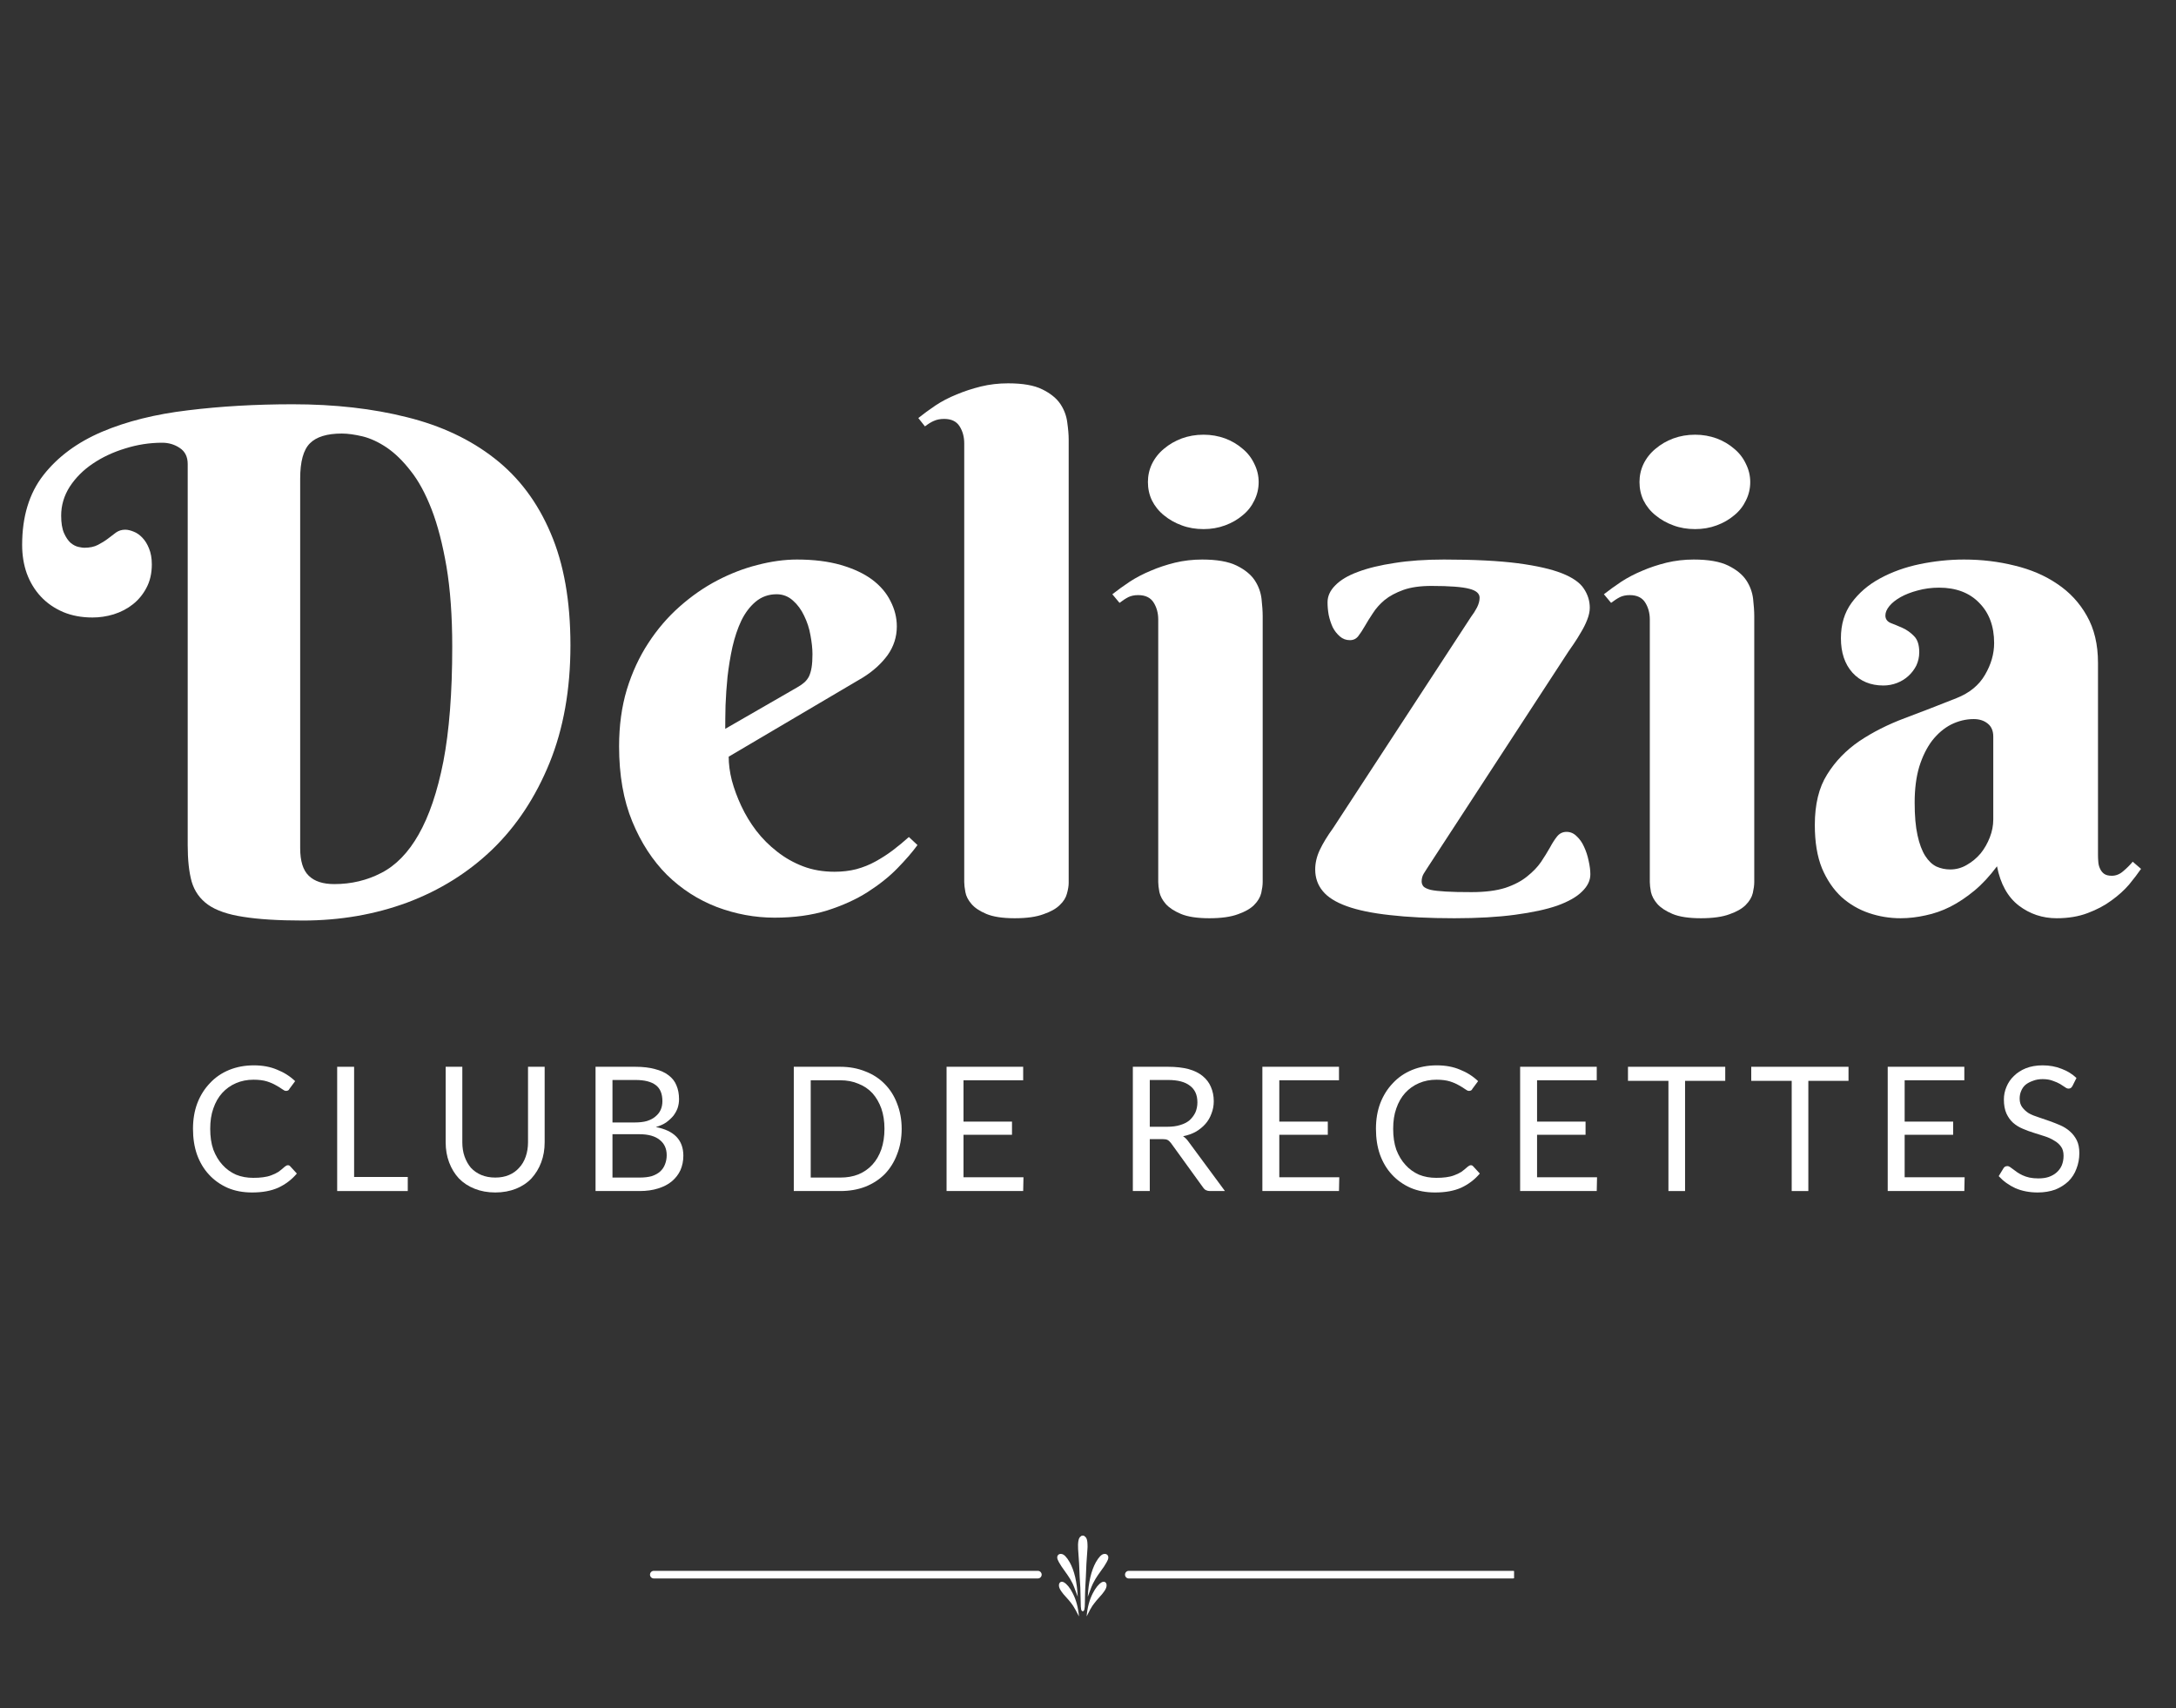
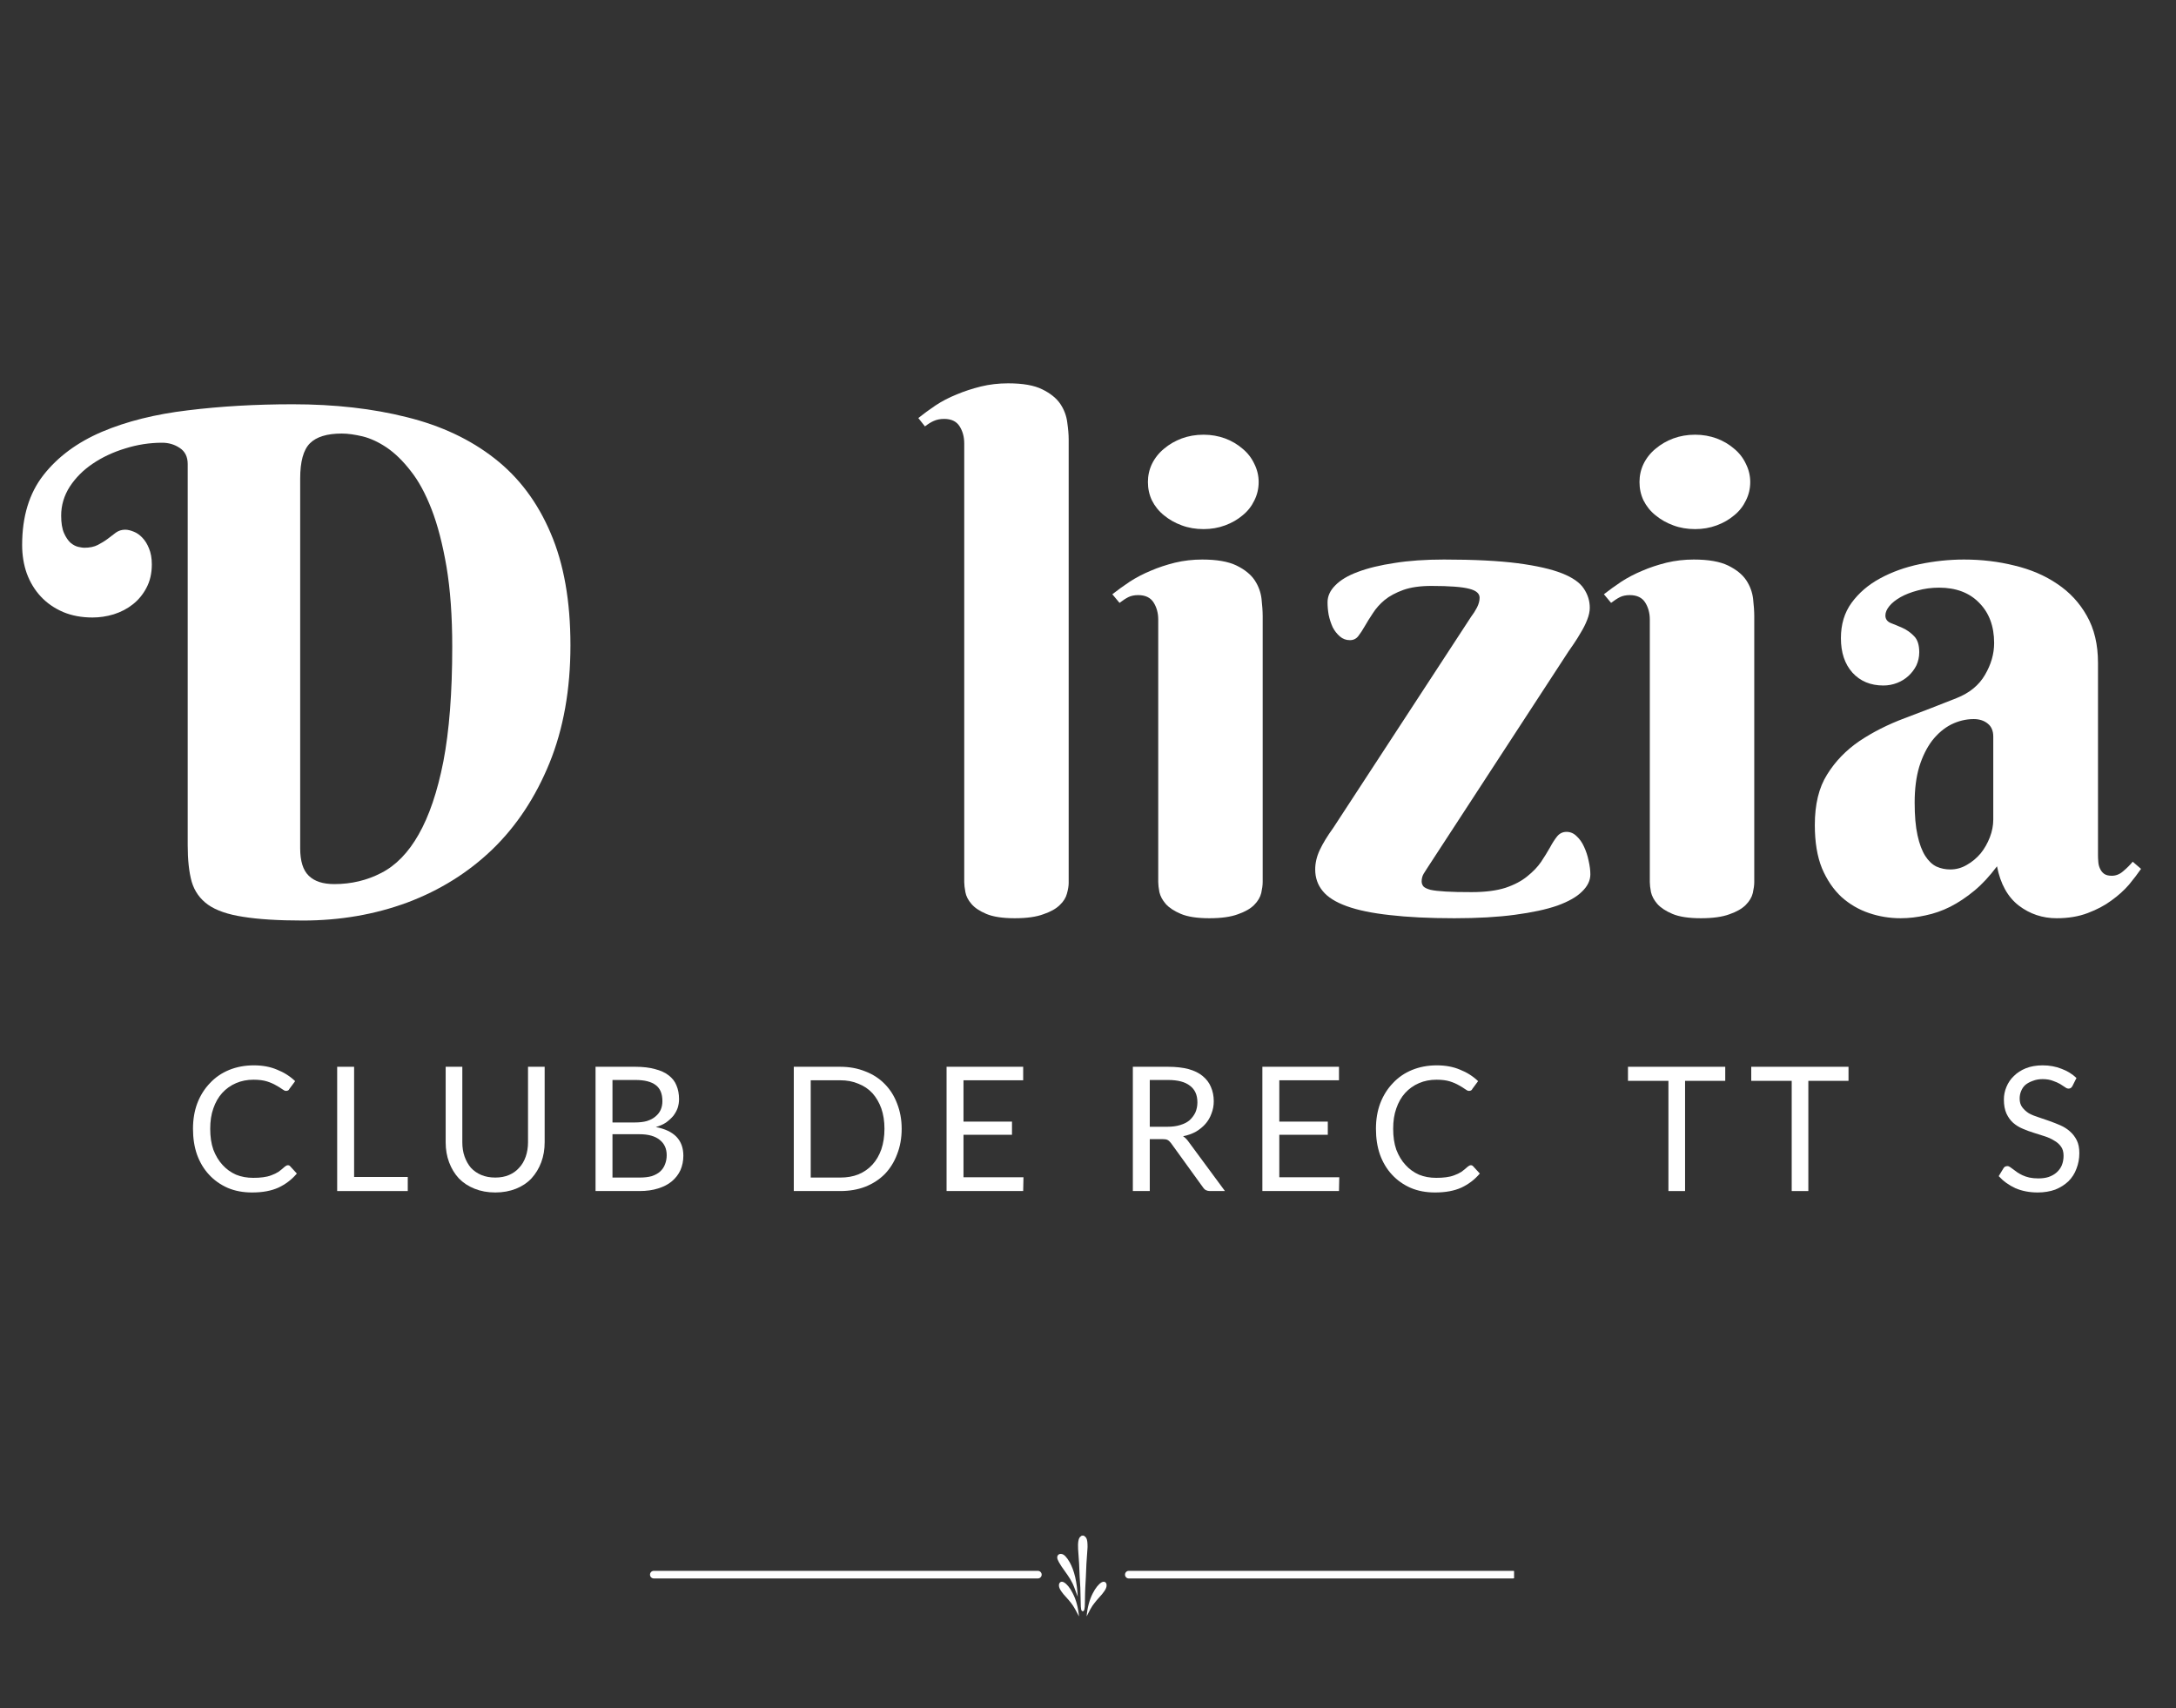
<svg xmlns="http://www.w3.org/2000/svg" width="158" zoomAndPan="magnify" viewBox="0 0 118.5 93" height="124" preserveAspectRatio="xMidYMid meet" version="1.0">
  <rect x="0" y="0" width="118.5" height="93" fill="#333333" stroke="none" />
  <defs>
    <g />
    <clipPath id="f1dd1567c4">
      <path d="M 59 86 L 61 86 L 61 88.023 L 59 88.023 Z M 59 86 " clip-rule="nonzero" />
    </clipPath>
    <clipPath id="71828317dd">
      <path d="M 57 86 L 59 86 L 59 88.023 L 57 88.023 Z M 57 86 " clip-rule="nonzero" />
    </clipPath>
    <clipPath id="62ba1ef061">
      <path d="M 58 83.543 L 60 83.543 L 60 88 L 58 88 Z M 58 83.543 " clip-rule="nonzero" />
    </clipPath>
    <clipPath id="eff4fe654e">
      <path d="M 61 85 L 82.453 85 L 82.453 86 L 61 86 Z M 61 85 " clip-rule="nonzero" />
    </clipPath>
    <clipPath id="fc5f997d06">
      <path d="M 35.402 85 L 57 85 L 57 86 L 35.402 86 Z M 35.402 85 " clip-rule="nonzero" />
    </clipPath>
  </defs>
  <g fill="#ffffff" fill-opacity="1">
    <g transform="translate(1.206, 49.7)">
      <g>
        <path d="M 9.016 -24.438 C 9.016 -24.832 8.867 -25.125 8.578 -25.312 C 8.297 -25.5 7.977 -25.594 7.625 -25.594 C 6.938 -25.594 6.266 -25.488 5.609 -25.281 C 4.953 -25.082 4.363 -24.805 3.844 -24.453 C 3.332 -24.109 2.914 -23.691 2.594 -23.203 C 2.281 -22.711 2.125 -22.188 2.125 -21.625 C 2.125 -21.227 2.176 -20.91 2.281 -20.672 C 2.383 -20.441 2.504 -20.266 2.641 -20.141 C 2.785 -20.023 2.926 -19.953 3.062 -19.922 C 3.207 -19.891 3.312 -19.875 3.375 -19.875 C 3.676 -19.875 3.926 -19.926 4.125 -20.031 C 4.32 -20.133 4.5 -20.242 4.656 -20.359 C 4.82 -20.484 4.973 -20.598 5.109 -20.703 C 5.254 -20.805 5.422 -20.859 5.609 -20.859 C 5.754 -20.859 5.91 -20.82 6.078 -20.75 C 6.242 -20.688 6.398 -20.578 6.547 -20.422 C 6.691 -20.273 6.812 -20.082 6.906 -19.844 C 7.008 -19.602 7.062 -19.312 7.062 -18.969 C 7.062 -18.477 6.961 -18.051 6.766 -17.688 C 6.578 -17.332 6.332 -17.035 6.031 -16.797 C 5.727 -16.555 5.379 -16.375 4.984 -16.25 C 4.598 -16.133 4.211 -16.078 3.828 -16.078 C 3.242 -16.078 2.711 -16.176 2.234 -16.375 C 1.754 -16.582 1.348 -16.863 1.016 -17.219 C 0.68 -17.582 0.426 -18.004 0.25 -18.484 C 0.082 -18.961 0 -19.477 0 -20.031 C 0 -21.57 0.383 -22.836 1.156 -23.828 C 1.938 -24.828 3 -25.613 4.344 -26.188 C 5.688 -26.758 7.25 -27.148 9.031 -27.359 C 10.812 -27.578 12.711 -27.688 14.734 -27.688 C 17.023 -27.688 19.098 -27.453 20.953 -26.984 C 22.816 -26.523 24.41 -25.773 25.734 -24.734 C 27.055 -23.703 28.07 -22.348 28.781 -20.672 C 29.5 -19.004 29.859 -16.969 29.859 -14.562 C 29.859 -12.156 29.477 -10.02 28.719 -8.156 C 27.957 -6.289 26.922 -4.723 25.609 -3.453 C 24.297 -2.191 22.754 -1.227 20.984 -0.562 C 19.211 0.094 17.312 0.422 15.281 0.422 C 13.938 0.422 12.852 0.352 12.031 0.219 C 11.207 0.094 10.57 -0.125 10.125 -0.438 C 9.688 -0.75 9.391 -1.164 9.234 -1.688 C 9.086 -2.219 9.016 -2.883 9.016 -3.688 Z M 15.141 -3.516 C 15.141 -2.816 15.297 -2.316 15.609 -2.016 C 15.922 -1.711 16.383 -1.562 17 -1.562 C 17.926 -1.562 18.781 -1.766 19.562 -2.172 C 20.352 -2.578 21.031 -3.273 21.594 -4.266 C 22.164 -5.266 22.613 -6.586 22.938 -8.234 C 23.258 -9.891 23.422 -11.973 23.422 -14.484 C 23.422 -16.16 23.316 -17.613 23.109 -18.844 C 22.898 -20.07 22.629 -21.113 22.297 -21.969 C 21.961 -22.832 21.582 -23.531 21.156 -24.062 C 20.738 -24.602 20.305 -25.023 19.859 -25.328 C 19.41 -25.629 18.973 -25.832 18.547 -25.938 C 18.117 -26.039 17.738 -26.094 17.406 -26.094 C 16.602 -26.094 16.023 -25.914 15.672 -25.562 C 15.316 -25.207 15.141 -24.566 15.141 -23.641 Z M 15.141 -3.516 " />
      </g>
    </g>
  </g>
  <g fill="#ffffff" fill-opacity="1">
    <g transform="translate(32.589, 49.7)">
      <g>
-         <path d="M 7.094 -8.5 C 7.094 -8.102 7.148 -7.672 7.266 -7.203 C 7.391 -6.742 7.562 -6.281 7.781 -5.812 C 8 -5.344 8.27 -4.895 8.594 -4.469 C 8.926 -4.039 9.305 -3.66 9.734 -3.328 C 10.16 -2.992 10.629 -2.727 11.141 -2.531 C 11.66 -2.332 12.234 -2.234 12.859 -2.234 C 13.285 -2.234 13.68 -2.281 14.047 -2.375 C 14.422 -2.477 14.77 -2.617 15.094 -2.797 C 15.414 -2.973 15.723 -3.172 16.016 -3.391 C 16.316 -3.617 16.613 -3.863 16.906 -4.125 L 17.375 -3.688 C 17.094 -3.301 16.727 -2.879 16.281 -2.422 C 15.832 -1.961 15.289 -1.531 14.656 -1.125 C 14.031 -0.727 13.297 -0.395 12.453 -0.125 C 11.617 0.133 10.664 0.266 9.594 0.266 C 8.52 0.266 7.473 0.07 6.453 -0.312 C 5.43 -0.707 4.523 -1.289 3.734 -2.062 C 2.953 -2.844 2.32 -3.812 1.844 -4.969 C 1.363 -6.133 1.125 -7.5 1.125 -9.062 C 1.125 -10.188 1.266 -11.219 1.547 -12.156 C 1.836 -13.094 2.227 -13.938 2.719 -14.688 C 3.207 -15.438 3.773 -16.098 4.422 -16.672 C 5.066 -17.242 5.75 -17.719 6.469 -18.094 C 7.188 -18.469 7.914 -18.75 8.656 -18.938 C 9.406 -19.133 10.125 -19.234 10.812 -19.234 C 11.727 -19.234 12.523 -19.133 13.203 -18.938 C 13.891 -18.738 14.457 -18.473 14.906 -18.141 C 15.352 -17.805 15.688 -17.414 15.906 -16.969 C 16.133 -16.531 16.25 -16.07 16.25 -15.594 C 16.25 -15.02 16.082 -14.5 15.75 -14.031 C 15.414 -13.57 14.969 -13.164 14.406 -12.812 Z M 10.812 -12.266 C 10.977 -12.359 11.113 -12.453 11.219 -12.547 C 11.32 -12.641 11.406 -12.75 11.469 -12.875 C 11.531 -13.008 11.578 -13.172 11.609 -13.359 C 11.641 -13.555 11.656 -13.797 11.656 -14.078 C 11.656 -14.391 11.617 -14.734 11.547 -15.109 C 11.484 -15.484 11.367 -15.836 11.203 -16.172 C 11.047 -16.504 10.844 -16.781 10.594 -17 C 10.344 -17.227 10.047 -17.344 9.703 -17.344 C 9.266 -17.344 8.883 -17.207 8.562 -16.938 C 8.25 -16.676 7.988 -16.332 7.781 -15.906 C 7.582 -15.488 7.422 -15.008 7.297 -14.469 C 7.18 -13.938 7.094 -13.398 7.031 -12.859 C 6.977 -12.316 6.941 -11.797 6.922 -11.297 C 6.91 -10.797 6.906 -10.367 6.906 -10.016 Z M 10.812 -12.266 " />
-       </g>
+         </g>
    </g>
  </g>
  <g fill="#ffffff" fill-opacity="1">
    <g transform="translate(50.151, 49.7)">
      <g>
        <path d="M 8.047 -1.625 C 8.047 -1.469 8.016 -1.273 7.953 -1.047 C 7.898 -0.828 7.77 -0.617 7.562 -0.422 C 7.363 -0.223 7.066 -0.055 6.672 0.078 C 6.285 0.223 5.766 0.297 5.109 0.297 C 4.453 0.297 3.938 0.219 3.562 0.062 C 3.195 -0.094 2.926 -0.273 2.75 -0.484 C 2.57 -0.691 2.461 -0.906 2.422 -1.125 C 2.379 -1.352 2.359 -1.535 2.359 -1.672 L 2.359 -25.562 C 2.359 -25.914 2.273 -26.223 2.109 -26.484 C 1.941 -26.754 1.66 -26.891 1.266 -26.891 C 1.047 -26.891 0.859 -26.852 0.703 -26.781 C 0.555 -26.719 0.395 -26.617 0.219 -26.484 L -0.141 -26.938 C 0.141 -27.164 0.453 -27.395 0.797 -27.625 C 1.141 -27.852 1.52 -28.051 1.938 -28.219 C 2.352 -28.395 2.797 -28.539 3.266 -28.656 C 3.734 -28.77 4.227 -28.828 4.75 -28.828 C 5.551 -28.828 6.172 -28.719 6.609 -28.5 C 7.055 -28.281 7.383 -28.016 7.594 -27.703 C 7.801 -27.391 7.926 -27.055 7.969 -26.703 C 8.02 -26.348 8.047 -26.035 8.047 -25.766 Z M 8.047 -1.625 " />
      </g>
    </g>
  </g>
  <g fill="#ffffff" fill-opacity="1">
    <g transform="translate(60.544, 49.7)">
      <g>
        <path d="M 8.219 -1.672 C 8.219 -1.504 8.191 -1.305 8.141 -1.078 C 8.086 -0.848 7.957 -0.629 7.75 -0.422 C 7.551 -0.223 7.258 -0.055 6.875 0.078 C 6.488 0.223 5.969 0.297 5.312 0.297 C 4.656 0.297 4.141 0.219 3.766 0.062 C 3.398 -0.094 3.125 -0.273 2.938 -0.484 C 2.758 -0.691 2.645 -0.906 2.594 -1.125 C 2.551 -1.352 2.531 -1.535 2.531 -1.672 L 2.531 -15.969 C 2.531 -16.32 2.445 -16.629 2.281 -16.891 C 2.113 -17.16 1.832 -17.297 1.438 -17.297 C 1.227 -17.297 1.051 -17.258 0.906 -17.188 C 0.758 -17.113 0.598 -17.008 0.422 -16.875 L 0.031 -17.344 C 0.32 -17.57 0.641 -17.801 0.984 -18.031 C 1.336 -18.258 1.719 -18.457 2.125 -18.625 C 2.531 -18.801 2.969 -18.945 3.438 -19.062 C 3.914 -19.176 4.41 -19.234 4.922 -19.234 C 5.723 -19.234 6.348 -19.125 6.797 -18.906 C 7.242 -18.688 7.57 -18.422 7.781 -18.109 C 7.988 -17.797 8.113 -17.457 8.156 -17.094 C 8.195 -16.738 8.219 -16.426 8.219 -16.156 Z M 1.969 -23.453 C 1.969 -23.797 2.039 -24.125 2.188 -24.438 C 2.344 -24.758 2.562 -25.035 2.844 -25.266 C 3.125 -25.504 3.445 -25.691 3.812 -25.828 C 4.176 -25.961 4.57 -26.031 5 -26.031 C 5.414 -26.031 5.805 -25.961 6.172 -25.828 C 6.535 -25.691 6.852 -25.504 7.125 -25.266 C 7.406 -25.035 7.617 -24.758 7.766 -24.438 C 7.922 -24.125 8 -23.797 8 -23.453 C 8 -23.098 7.922 -22.766 7.766 -22.453 C 7.617 -22.141 7.406 -21.867 7.125 -21.641 C 6.852 -21.41 6.535 -21.227 6.172 -21.094 C 5.805 -20.957 5.414 -20.891 5 -20.891 C 4.57 -20.891 4.176 -20.957 3.812 -21.094 C 3.445 -21.227 3.125 -21.41 2.844 -21.641 C 2.562 -21.867 2.344 -22.141 2.188 -22.453 C 2.039 -22.766 1.969 -23.098 1.969 -23.453 Z M 1.969 -23.453 " />
      </g>
    </g>
  </g>
  <g fill="#ffffff" fill-opacity="1">
    <g transform="translate(71.123, 49.7)">
      <g>
        <path d="M 8.984 -16.109 C 9.109 -16.273 9.219 -16.445 9.312 -16.625 C 9.406 -16.812 9.453 -16.988 9.453 -17.156 C 9.453 -17.383 9.266 -17.547 8.891 -17.641 C 8.516 -17.742 7.828 -17.797 6.828 -17.797 C 6.211 -17.797 5.703 -17.723 5.297 -17.578 C 4.891 -17.43 4.551 -17.25 4.281 -17.031 C 4.02 -16.812 3.805 -16.57 3.641 -16.312 C 3.473 -16.062 3.328 -15.828 3.203 -15.609 C 3.078 -15.391 2.957 -15.207 2.844 -15.062 C 2.727 -14.914 2.578 -14.844 2.391 -14.844 C 2.18 -14.844 2 -14.91 1.844 -15.047 C 1.688 -15.18 1.555 -15.348 1.453 -15.547 C 1.359 -15.754 1.285 -15.977 1.234 -16.219 C 1.191 -16.457 1.172 -16.688 1.172 -16.906 C 1.172 -17.238 1.312 -17.547 1.594 -17.828 C 1.875 -18.117 2.285 -18.363 2.828 -18.562 C 3.379 -18.77 4.047 -18.93 4.828 -19.047 C 5.609 -19.172 6.504 -19.234 7.516 -19.234 C 9.16 -19.234 10.5 -19.164 11.531 -19.031 C 12.562 -18.895 13.363 -18.711 13.938 -18.484 C 14.52 -18.254 14.914 -17.977 15.125 -17.656 C 15.344 -17.332 15.453 -16.984 15.453 -16.609 C 15.453 -16.41 15.406 -16.191 15.312 -15.953 C 15.219 -15.711 15.102 -15.484 14.969 -15.266 C 14.844 -15.047 14.711 -14.836 14.578 -14.641 C 14.453 -14.453 14.359 -14.316 14.297 -14.234 L 6.594 -2.422 C 6.551 -2.359 6.488 -2.258 6.406 -2.125 C 6.332 -2 6.297 -1.859 6.297 -1.703 C 6.297 -1.609 6.328 -1.52 6.391 -1.438 C 6.461 -1.363 6.594 -1.301 6.781 -1.25 C 6.977 -1.207 7.254 -1.176 7.609 -1.156 C 7.973 -1.133 8.441 -1.125 9.016 -1.125 C 9.754 -1.125 10.367 -1.203 10.859 -1.359 C 11.348 -1.523 11.742 -1.734 12.047 -1.984 C 12.359 -2.234 12.609 -2.492 12.797 -2.766 C 12.984 -3.047 13.145 -3.305 13.281 -3.547 C 13.414 -3.797 13.547 -4 13.672 -4.156 C 13.805 -4.32 13.977 -4.406 14.188 -4.406 C 14.395 -4.406 14.578 -4.328 14.734 -4.172 C 14.898 -4.023 15.035 -3.832 15.141 -3.594 C 15.254 -3.352 15.336 -3.098 15.391 -2.828 C 15.453 -2.555 15.484 -2.312 15.484 -2.094 C 15.484 -1.758 15.332 -1.445 15.031 -1.156 C 14.738 -0.863 14.289 -0.609 13.688 -0.391 C 13.082 -0.18 12.312 -0.016 11.375 0.109 C 10.445 0.234 9.348 0.297 8.078 0.297 C 6.703 0.297 5.531 0.238 4.562 0.125 C 3.602 0.02 2.82 -0.141 2.219 -0.359 C 1.613 -0.578 1.176 -0.852 0.906 -1.188 C 0.633 -1.52 0.5 -1.91 0.5 -2.359 C 0.5 -2.711 0.582 -3.066 0.75 -3.422 C 0.914 -3.773 1.16 -4.176 1.484 -4.625 Z M 8.984 -16.109 " />
      </g>
    </g>
  </g>
  <g fill="#ffffff" fill-opacity="1">
    <g transform="translate(87.314, 49.7)">
      <g>
        <path d="M 8.219 -1.672 C 8.219 -1.504 8.191 -1.305 8.141 -1.078 C 8.086 -0.848 7.957 -0.629 7.75 -0.422 C 7.551 -0.223 7.258 -0.055 6.875 0.078 C 6.488 0.223 5.969 0.297 5.312 0.297 C 4.656 0.297 4.141 0.219 3.766 0.062 C 3.398 -0.094 3.125 -0.273 2.938 -0.484 C 2.758 -0.691 2.645 -0.906 2.594 -1.125 C 2.551 -1.352 2.531 -1.535 2.531 -1.672 L 2.531 -15.969 C 2.531 -16.32 2.445 -16.629 2.281 -16.891 C 2.113 -17.16 1.832 -17.297 1.438 -17.297 C 1.227 -17.297 1.051 -17.258 0.906 -17.188 C 0.758 -17.113 0.598 -17.008 0.422 -16.875 L 0.031 -17.344 C 0.32 -17.57 0.641 -17.801 0.984 -18.031 C 1.336 -18.258 1.719 -18.457 2.125 -18.625 C 2.531 -18.801 2.969 -18.945 3.438 -19.062 C 3.914 -19.176 4.41 -19.234 4.922 -19.234 C 5.723 -19.234 6.348 -19.125 6.797 -18.906 C 7.242 -18.688 7.57 -18.422 7.781 -18.109 C 7.988 -17.797 8.113 -17.457 8.156 -17.094 C 8.195 -16.738 8.219 -16.426 8.219 -16.156 Z M 1.969 -23.453 C 1.969 -23.797 2.039 -24.125 2.188 -24.438 C 2.344 -24.758 2.562 -25.035 2.844 -25.266 C 3.125 -25.504 3.445 -25.691 3.812 -25.828 C 4.176 -25.961 4.57 -26.031 5 -26.031 C 5.414 -26.031 5.805 -25.961 6.172 -25.828 C 6.535 -25.691 6.852 -25.504 7.125 -25.266 C 7.406 -25.035 7.617 -24.758 7.766 -24.438 C 7.922 -24.125 8 -23.797 8 -23.453 C 8 -23.098 7.922 -22.766 7.766 -22.453 C 7.617 -22.141 7.406 -21.867 7.125 -21.641 C 6.852 -21.41 6.535 -21.227 6.172 -21.094 C 5.805 -20.957 5.414 -20.891 5 -20.891 C 4.57 -20.891 4.176 -20.957 3.812 -21.094 C 3.445 -21.227 3.125 -21.41 2.844 -21.641 C 2.562 -21.867 2.344 -22.141 2.188 -22.453 C 2.039 -22.766 1.969 -23.098 1.969 -23.453 Z M 1.969 -23.453 " />
      </g>
    </g>
  </g>
  <g fill="#ffffff" fill-opacity="1">
    <g transform="translate(97.893, 49.7)">
      <g>
        <path d="M 10.656 -9.594 C 10.656 -9.906 10.555 -10.141 10.359 -10.297 C 10.16 -10.461 9.906 -10.547 9.594 -10.547 C 9.164 -10.547 8.754 -10.445 8.359 -10.25 C 7.973 -10.051 7.629 -9.758 7.328 -9.375 C 7.035 -8.988 6.801 -8.516 6.625 -7.953 C 6.457 -7.391 6.375 -6.738 6.375 -6 C 6.375 -5.281 6.426 -4.688 6.531 -4.219 C 6.633 -3.75 6.773 -3.375 6.953 -3.094 C 7.129 -2.82 7.332 -2.629 7.562 -2.516 C 7.801 -2.41 8.051 -2.359 8.312 -2.359 C 8.633 -2.359 8.938 -2.441 9.219 -2.609 C 9.508 -2.773 9.758 -2.984 9.969 -3.234 C 10.176 -3.492 10.344 -3.785 10.469 -4.109 C 10.594 -4.43 10.656 -4.754 10.656 -5.078 Z M 7.703 -17.703 C 7.285 -17.703 6.895 -17.648 6.531 -17.547 C 6.176 -17.453 5.867 -17.332 5.609 -17.188 C 5.348 -17.039 5.145 -16.879 5 -16.703 C 4.852 -16.523 4.781 -16.352 4.781 -16.188 C 4.781 -16 4.875 -15.863 5.062 -15.781 C 5.258 -15.707 5.473 -15.617 5.703 -15.516 C 5.941 -15.41 6.156 -15.258 6.344 -15.062 C 6.531 -14.875 6.625 -14.582 6.625 -14.188 C 6.625 -13.926 6.57 -13.688 6.469 -13.469 C 6.363 -13.258 6.223 -13.07 6.047 -12.906 C 5.867 -12.738 5.66 -12.609 5.422 -12.516 C 5.18 -12.422 4.93 -12.375 4.672 -12.375 C 3.973 -12.375 3.41 -12.609 2.984 -13.078 C 2.566 -13.547 2.359 -14.172 2.359 -14.953 C 2.359 -15.703 2.551 -16.344 2.938 -16.875 C 3.332 -17.414 3.848 -17.859 4.484 -18.203 C 5.129 -18.555 5.852 -18.816 6.656 -18.984 C 7.457 -19.148 8.258 -19.234 9.062 -19.234 C 10.02 -19.234 10.938 -19.125 11.812 -18.906 C 12.695 -18.695 13.473 -18.363 14.141 -17.906 C 14.816 -17.457 15.352 -16.879 15.75 -16.172 C 16.156 -15.461 16.359 -14.609 16.359 -13.609 L 16.359 -3.156 C 16.359 -3.039 16.363 -2.914 16.375 -2.781 C 16.383 -2.645 16.414 -2.52 16.469 -2.406 C 16.52 -2.289 16.594 -2.195 16.688 -2.125 C 16.789 -2.051 16.93 -2.016 17.109 -2.016 C 17.336 -2.016 17.547 -2.098 17.734 -2.266 C 17.93 -2.43 18.102 -2.602 18.25 -2.781 L 18.703 -2.391 C 18.523 -2.129 18.305 -1.844 18.047 -1.531 C 17.785 -1.227 17.469 -0.941 17.094 -0.672 C 16.727 -0.398 16.297 -0.172 15.797 0.016 C 15.305 0.203 14.742 0.297 14.109 0.297 C 13.336 0.297 12.648 0.066 12.047 -0.391 C 11.441 -0.859 11.047 -1.57 10.859 -2.531 C 10.461 -2 10.051 -1.555 9.625 -1.203 C 9.195 -0.848 8.758 -0.555 8.312 -0.328 C 7.875 -0.109 7.426 0.047 6.969 0.141 C 6.52 0.242 6.066 0.297 5.609 0.297 C 5.016 0.297 4.441 0.203 3.891 0.016 C 3.336 -0.172 2.836 -0.461 2.391 -0.859 C 1.953 -1.266 1.598 -1.785 1.328 -2.422 C 1.066 -3.066 0.938 -3.852 0.938 -4.781 C 0.938 -5.906 1.16 -6.82 1.609 -7.531 C 2.055 -8.25 2.641 -8.852 3.359 -9.344 C 4.086 -9.832 4.91 -10.25 5.828 -10.594 C 6.742 -10.938 7.688 -11.301 8.656 -11.688 C 9.363 -11.969 9.879 -12.391 10.203 -12.953 C 10.535 -13.516 10.703 -14.094 10.703 -14.688 C 10.703 -15.602 10.43 -16.332 9.891 -16.875 C 9.359 -17.426 8.629 -17.703 7.703 -17.703 Z M 7.703 -17.703 " />
      </g>
    </g>
  </g>
  <g clip-path="url(#f1dd1567c4)">
    <path fill="#ffffff" d="M 59.176 88.012 C 59.215 87.531 59.328 87.109 59.512 86.75 C 59.668 86.449 59.828 86.254 59.992 86.156 C 60.074 86.113 60.141 86.113 60.199 86.156 C 60.254 86.203 60.273 86.277 60.258 86.375 C 60.246 86.457 60.203 86.547 60.129 86.652 C 60.102 86.691 60.066 86.742 60.016 86.801 C 59.766 87.078 59.629 87.242 59.602 87.285 C 59.527 87.371 59.449 87.492 59.367 87.641 Z M 59.176 88.012 " fill-opacity="1" fill-rule="nonzero" />
  </g>
  <g clip-path="url(#71828317dd)">
    <path fill="#ffffff" d="M 58.758 88.012 C 58.715 87.531 58.605 87.109 58.418 86.75 C 58.266 86.449 58.105 86.254 57.938 86.156 C 57.859 86.113 57.789 86.113 57.734 86.156 C 57.68 86.203 57.656 86.277 57.672 86.375 C 57.684 86.457 57.727 86.547 57.801 86.652 C 57.828 86.691 57.867 86.742 57.914 86.801 C 58.164 87.078 58.305 87.242 58.332 87.285 C 58.402 87.371 58.48 87.492 58.562 87.641 Z M 58.758 88.012 " fill-opacity="1" fill-rule="nonzero" />
  </g>
-   <path fill="#ffffff" d="M 59.238 86.938 C 59.277 86.145 59.426 85.52 59.68 85.059 C 59.84 84.781 59.984 84.633 60.113 84.613 C 60.207 84.598 60.277 84.621 60.324 84.688 C 60.367 84.75 60.367 84.832 60.332 84.926 C 60.309 84.992 60.238 85.113 60.125 85.293 C 59.832 85.699 59.676 85.926 59.656 85.973 C 59.547 86.16 59.477 86.305 59.441 86.398 Z M 59.238 86.938 " fill-opacity="1" fill-rule="nonzero" />
  <path fill="#ffffff" d="M 58.691 86.938 C 58.652 86.145 58.508 85.52 58.25 85.059 C 58.09 84.781 57.945 84.633 57.816 84.613 C 57.723 84.598 57.652 84.621 57.605 84.688 C 57.566 84.75 57.562 84.832 57.602 84.926 C 57.625 84.992 57.691 85.113 57.809 85.293 C 58.098 85.699 58.254 85.926 58.277 85.973 C 58.387 86.16 58.457 86.305 58.488 86.398 Z M 58.691 86.938 " fill-opacity="1" fill-rule="nonzero" />
  <g clip-path="url(#62ba1ef061)">
    <path fill="#ffffff" d="M 58.941 87.648 C 58.93 87.691 58.934 87.711 58.953 87.715 C 58.98 87.73 59.004 87.723 59.023 87.695 C 59.047 87.68 59.062 87.605 59.074 87.477 L 59.082 87.238 C 59.086 86.879 59.094 86.609 59.102 86.441 L 59.133 85.871 L 59.164 85.141 L 59.219 84.344 C 59.227 84.273 59.227 84.188 59.223 84.094 C 59.219 83.891 59.184 83.758 59.117 83.691 C 59.023 83.598 58.941 83.59 58.871 83.672 C 58.84 83.773 58.824 83.961 58.82 84.23 C 58.82 84.355 58.82 84.434 58.824 84.461 C 58.824 84.508 58.836 84.637 58.863 84.852 Z M 58.941 87.648 " fill-opacity="1" fill-rule="nonzero" />
    <path fill="#ffffff" d="M 58.992 87.648 C 59 87.691 58.996 87.711 58.98 87.715 C 58.953 87.73 58.926 87.723 58.906 87.695 C 58.883 87.68 58.867 87.605 58.859 87.477 L 58.852 87.238 C 58.844 86.879 58.84 86.609 58.832 86.441 L 58.797 85.871 L 58.766 85.141 L 58.711 84.344 C 58.707 84.273 58.707 84.188 58.707 84.094 C 58.715 83.891 58.75 83.758 58.812 83.691 C 58.906 83.598 58.992 83.59 59.062 83.672 C 59.094 83.773 59.109 83.961 59.113 84.23 C 59.113 84.355 59.113 84.434 59.109 84.461 C 59.105 84.508 59.094 84.637 59.07 84.852 Z M 58.992 87.648 " fill-opacity="1" fill-rule="nonzero" />
  </g>
  <g clip-path="url(#eff4fe654e)">
    <path fill="#ffffff" d="M 61.469 85.531 L 82.387 85.531 C 82.5 85.531 82.594 85.625 82.594 85.738 C 82.594 85.852 82.5 85.945 82.387 85.945 L 61.469 85.945 C 61.355 85.945 61.266 85.852 61.266 85.738 C 61.266 85.625 61.355 85.531 61.469 85.531 Z M 61.469 85.531 " fill-opacity="1" fill-rule="nonzero" />
  </g>
  <g clip-path="url(#fc5f997d06)">
    <path fill="#ffffff" d="M 56.52 85.531 L 35.605 85.531 C 35.488 85.531 35.398 85.625 35.398 85.738 C 35.398 85.852 35.488 85.945 35.605 85.945 L 56.52 85.945 C 56.633 85.945 56.727 85.852 56.727 85.738 C 56.727 85.625 56.633 85.531 56.52 85.531 Z M 56.52 85.531 " fill-opacity="1" fill-rule="nonzero" />
  </g>
  <g fill="#ffffff" fill-opacity="1">
    <g transform="translate(10.057, 64.851)">
      <g>
        <path d="M 5.625 -1.406 C 5.676 -1.406 5.719 -1.383 5.75 -1.344 L 6.109 -0.953 C 5.836 -0.629 5.504 -0.375 5.109 -0.188 C 4.711 -0.008 4.234 0.078 3.672 0.078 C 3.18 0.078 2.738 -0.004 2.344 -0.172 C 1.945 -0.348 1.609 -0.586 1.328 -0.891 C 1.047 -1.191 0.828 -1.555 0.672 -1.984 C 0.523 -2.41 0.453 -2.879 0.453 -3.391 C 0.453 -3.898 0.531 -4.363 0.688 -4.781 C 0.852 -5.207 1.082 -5.57 1.375 -5.875 C 1.664 -6.188 2.016 -6.426 2.422 -6.594 C 2.828 -6.758 3.273 -6.844 3.766 -6.844 C 4.242 -6.844 4.664 -6.766 5.031 -6.609 C 5.406 -6.461 5.734 -6.254 6.016 -5.984 L 5.703 -5.562 C 5.691 -5.531 5.672 -5.504 5.641 -5.484 C 5.609 -5.461 5.566 -5.453 5.516 -5.453 C 5.461 -5.453 5.395 -5.484 5.312 -5.547 C 5.227 -5.609 5.117 -5.676 4.984 -5.75 C 4.848 -5.832 4.68 -5.906 4.484 -5.969 C 4.285 -6.031 4.039 -6.062 3.75 -6.062 C 3.406 -6.062 3.086 -6 2.797 -5.875 C 2.504 -5.75 2.254 -5.57 2.047 -5.344 C 1.836 -5.113 1.676 -4.832 1.562 -4.5 C 1.445 -4.176 1.391 -3.805 1.391 -3.391 C 1.391 -2.961 1.445 -2.582 1.562 -2.25 C 1.688 -1.926 1.852 -1.648 2.062 -1.422 C 2.27 -1.191 2.516 -1.016 2.797 -0.891 C 3.086 -0.773 3.398 -0.719 3.734 -0.719 C 3.93 -0.719 4.109 -0.727 4.266 -0.75 C 4.43 -0.77 4.582 -0.805 4.719 -0.859 C 4.863 -0.91 4.992 -0.973 5.109 -1.047 C 5.223 -1.129 5.336 -1.223 5.453 -1.328 C 5.516 -1.379 5.57 -1.406 5.625 -1.406 Z M 5.625 -1.406 " />
      </g>
    </g>
  </g>
  <g fill="#ffffff" fill-opacity="1">
    <g transform="translate(17.503, 64.851)">
      <g>
        <path d="M 4.703 -0.766 L 4.703 0 L 0.859 0 L 0.859 -6.766 L 1.781 -6.766 L 1.781 -0.766 Z M 4.703 -0.766 " />
      </g>
    </g>
  </g>
  <g fill="#ffffff" fill-opacity="1">
    <g transform="translate(23.489, 64.851)">
      <g>
        <path d="M 3.484 -0.734 C 3.766 -0.734 4.016 -0.781 4.234 -0.875 C 4.453 -0.969 4.633 -1.098 4.781 -1.266 C 4.938 -1.43 5.055 -1.633 5.141 -1.875 C 5.223 -2.113 5.266 -2.375 5.266 -2.656 L 5.266 -6.766 L 6.172 -6.766 L 6.172 -2.656 C 6.172 -2.258 6.109 -1.895 5.984 -1.562 C 5.859 -1.227 5.68 -0.938 5.453 -0.688 C 5.223 -0.445 4.941 -0.258 4.609 -0.125 C 4.273 0.008 3.898 0.078 3.484 0.078 C 3.066 0.078 2.691 0.008 2.359 -0.125 C 2.023 -0.258 1.738 -0.445 1.5 -0.688 C 1.27 -0.938 1.094 -1.227 0.969 -1.562 C 0.844 -1.895 0.781 -2.258 0.781 -2.656 L 0.781 -6.766 L 1.688 -6.766 L 1.688 -2.656 C 1.688 -2.375 1.727 -2.113 1.812 -1.875 C 1.895 -1.645 2.008 -1.441 2.156 -1.266 C 2.312 -1.098 2.5 -0.969 2.719 -0.875 C 2.945 -0.781 3.203 -0.734 3.484 -0.734 Z M 3.484 -0.734 " />
      </g>
    </g>
  </g>
  <g fill="#ffffff" fill-opacity="1">
    <g transform="translate(31.573, 64.851)">
      <g>
        <path d="M 3.25 -0.734 C 3.508 -0.734 3.734 -0.758 3.922 -0.812 C 4.109 -0.875 4.258 -0.957 4.375 -1.062 C 4.5 -1.176 4.586 -1.305 4.641 -1.453 C 4.703 -1.609 4.734 -1.773 4.734 -1.953 C 4.734 -2.305 4.609 -2.582 4.359 -2.781 C 4.109 -2.988 3.738 -3.094 3.25 -3.094 L 1.781 -3.094 L 1.781 -0.734 Z M 1.781 -6.047 L 1.781 -3.734 L 2.984 -3.734 C 3.242 -3.734 3.469 -3.758 3.656 -3.812 C 3.852 -3.875 4.008 -3.957 4.125 -4.062 C 4.25 -4.164 4.344 -4.285 4.406 -4.422 C 4.469 -4.566 4.5 -4.723 4.5 -4.891 C 4.5 -5.297 4.379 -5.586 4.141 -5.766 C 3.898 -5.953 3.531 -6.047 3.031 -6.047 Z M 3.031 -6.766 C 3.445 -6.766 3.801 -6.723 4.094 -6.641 C 4.395 -6.566 4.645 -6.453 4.844 -6.297 C 5.039 -6.148 5.18 -5.969 5.266 -5.75 C 5.359 -5.531 5.406 -5.281 5.406 -5 C 5.406 -4.832 5.379 -4.672 5.328 -4.516 C 5.273 -4.367 5.195 -4.227 5.094 -4.094 C 4.988 -3.969 4.859 -3.848 4.703 -3.734 C 4.547 -3.629 4.359 -3.547 4.141 -3.484 C 4.641 -3.391 5.016 -3.211 5.266 -2.953 C 5.516 -2.691 5.641 -2.348 5.641 -1.922 C 5.641 -1.641 5.586 -1.379 5.484 -1.141 C 5.379 -0.91 5.223 -0.707 5.016 -0.531 C 4.816 -0.363 4.566 -0.234 4.266 -0.141 C 3.973 -0.047 3.633 0 3.25 0 L 0.859 0 L 0.859 -6.766 Z M 3.031 -6.766 " />
      </g>
    </g>
  </g>
  <g fill="#ffffff" fill-opacity="1">
    <g transform="translate(38.816, 64.851)">
      <g />
    </g>
  </g>
  <g fill="#ffffff" fill-opacity="1">
    <g transform="translate(42.369, 64.851)">
      <g>
        <path d="M 6.734 -3.391 C 6.734 -2.879 6.648 -2.414 6.484 -2 C 6.328 -1.582 6.102 -1.223 5.812 -0.922 C 5.52 -0.629 5.164 -0.398 4.75 -0.234 C 4.344 -0.078 3.891 0 3.391 0 L 0.859 0 L 0.859 -6.766 L 3.391 -6.766 C 3.891 -6.766 4.344 -6.68 4.75 -6.516 C 5.164 -6.359 5.52 -6.129 5.812 -5.828 C 6.102 -5.535 6.328 -5.18 6.484 -4.766 C 6.648 -4.348 6.734 -3.891 6.734 -3.391 Z M 5.797 -3.391 C 5.797 -3.805 5.738 -4.176 5.625 -4.5 C 5.508 -4.82 5.348 -5.098 5.141 -5.328 C 4.93 -5.555 4.676 -5.727 4.375 -5.844 C 4.082 -5.969 3.754 -6.031 3.391 -6.031 L 1.781 -6.031 L 1.781 -0.734 L 3.391 -0.734 C 3.754 -0.734 4.082 -0.789 4.375 -0.906 C 4.676 -1.031 4.93 -1.207 5.141 -1.438 C 5.348 -1.664 5.508 -1.941 5.625 -2.266 C 5.738 -2.598 5.797 -2.973 5.797 -3.391 Z M 5.797 -3.391 " />
      </g>
    </g>
  </g>
  <g fill="#ffffff" fill-opacity="1">
    <g transform="translate(50.689, 64.851)">
      <g>
        <path d="M 5.047 -0.75 L 5.031 0 L 0.859 0 L 0.859 -6.766 L 5.031 -6.766 L 5.031 -6.031 L 1.781 -6.031 L 1.781 -3.781 L 4.422 -3.781 L 4.422 -3.062 L 1.781 -3.062 L 1.781 -0.75 Z M 5.047 -0.75 " />
      </g>
    </g>
  </g>
  <g fill="#ffffff" fill-opacity="1">
    <g transform="translate(57.28, 64.851)">
      <g />
    </g>
  </g>
  <g fill="#ffffff" fill-opacity="1">
    <g transform="translate(60.833, 64.851)">
      <g>
        <path d="M 2.734 -3.5 C 3.004 -3.5 3.238 -3.531 3.438 -3.594 C 3.645 -3.656 3.816 -3.742 3.953 -3.859 C 4.086 -3.984 4.191 -4.125 4.266 -4.281 C 4.336 -4.445 4.375 -4.629 4.375 -4.828 C 4.375 -5.234 4.238 -5.535 3.969 -5.734 C 3.707 -5.941 3.312 -6.047 2.781 -6.047 L 1.781 -6.047 L 1.781 -3.5 Z M 5.875 0 L 5.062 0 C 4.895 0 4.77 -0.062 4.688 -0.188 L 2.938 -2.609 C 2.875 -2.691 2.812 -2.75 2.75 -2.781 C 2.695 -2.812 2.602 -2.828 2.469 -2.828 L 1.781 -2.828 L 1.781 0 L 0.859 0 L 0.859 -6.766 L 2.781 -6.766 C 3.207 -6.766 3.578 -6.723 3.891 -6.641 C 4.203 -6.555 4.457 -6.43 4.656 -6.266 C 4.863 -6.098 5.016 -5.898 5.109 -5.672 C 5.211 -5.441 5.266 -5.18 5.266 -4.891 C 5.266 -4.648 5.223 -4.426 5.141 -4.219 C 5.066 -4.008 4.957 -3.82 4.812 -3.656 C 4.676 -3.5 4.504 -3.359 4.297 -3.234 C 4.086 -3.117 3.852 -3.035 3.594 -2.984 C 3.707 -2.91 3.805 -2.812 3.891 -2.688 Z M 5.875 0 " />
      </g>
    </g>
  </g>
  <g fill="#ffffff" fill-opacity="1">
    <g transform="translate(67.887, 64.851)">
      <g>
        <path d="M 5.047 -0.75 L 5.031 0 L 0.859 0 L 0.859 -6.766 L 5.031 -6.766 L 5.031 -6.031 L 1.781 -6.031 L 1.781 -3.781 L 4.422 -3.781 L 4.422 -3.062 L 1.781 -3.062 L 1.781 -0.75 Z M 5.047 -0.75 " />
      </g>
    </g>
  </g>
  <g fill="#ffffff" fill-opacity="1">
    <g transform="translate(74.478, 64.851)">
      <g>
        <path d="M 5.625 -1.406 C 5.676 -1.406 5.719 -1.383 5.75 -1.344 L 6.109 -0.953 C 5.836 -0.629 5.504 -0.375 5.109 -0.188 C 4.711 -0.008 4.234 0.078 3.672 0.078 C 3.18 0.078 2.738 -0.004 2.344 -0.172 C 1.945 -0.348 1.609 -0.586 1.328 -0.891 C 1.047 -1.191 0.828 -1.555 0.672 -1.984 C 0.523 -2.41 0.453 -2.879 0.453 -3.391 C 0.453 -3.898 0.531 -4.363 0.688 -4.781 C 0.852 -5.207 1.082 -5.57 1.375 -5.875 C 1.664 -6.188 2.016 -6.426 2.422 -6.594 C 2.828 -6.758 3.273 -6.844 3.766 -6.844 C 4.242 -6.844 4.664 -6.766 5.031 -6.609 C 5.406 -6.461 5.734 -6.254 6.016 -5.984 L 5.703 -5.562 C 5.691 -5.531 5.672 -5.504 5.641 -5.484 C 5.609 -5.461 5.566 -5.453 5.516 -5.453 C 5.461 -5.453 5.395 -5.484 5.312 -5.547 C 5.227 -5.609 5.117 -5.676 4.984 -5.75 C 4.848 -5.832 4.68 -5.906 4.484 -5.969 C 4.285 -6.031 4.039 -6.062 3.75 -6.062 C 3.406 -6.062 3.086 -6 2.797 -5.875 C 2.504 -5.75 2.254 -5.57 2.047 -5.344 C 1.836 -5.113 1.676 -4.832 1.562 -4.5 C 1.445 -4.176 1.391 -3.805 1.391 -3.391 C 1.391 -2.961 1.445 -2.582 1.562 -2.25 C 1.688 -1.926 1.852 -1.648 2.062 -1.422 C 2.27 -1.191 2.516 -1.016 2.797 -0.891 C 3.086 -0.773 3.398 -0.719 3.734 -0.719 C 3.93 -0.719 4.109 -0.727 4.266 -0.75 C 4.43 -0.77 4.582 -0.805 4.719 -0.859 C 4.863 -0.91 4.992 -0.973 5.109 -1.047 C 5.223 -1.129 5.336 -1.223 5.453 -1.328 C 5.516 -1.379 5.57 -1.406 5.625 -1.406 Z M 5.625 -1.406 " />
      </g>
    </g>
  </g>
  <g fill="#ffffff" fill-opacity="1">
    <g transform="translate(81.924, 64.851)">
      <g>
-         <path d="M 5.047 -0.75 L 5.031 0 L 0.859 0 L 0.859 -6.766 L 5.031 -6.766 L 5.031 -6.031 L 1.781 -6.031 L 1.781 -3.781 L 4.422 -3.781 L 4.422 -3.062 L 1.781 -3.062 L 1.781 -0.75 Z M 5.047 -0.75 " />
-       </g>
+         </g>
    </g>
  </g>
  <g fill="#ffffff" fill-opacity="1">
    <g transform="translate(88.515, 64.851)">
      <g>
        <path d="M 5.438 -6 L 3.25 -6 L 3.25 0 L 2.344 0 L 2.344 -6 L 0.141 -6 L 0.141 -6.766 L 5.438 -6.766 Z M 5.438 -6 " />
      </g>
    </g>
  </g>
  <g fill="#ffffff" fill-opacity="1">
    <g transform="translate(95.228, 64.851)">
      <g>
        <path d="M 5.438 -6 L 3.25 -6 L 3.25 0 L 2.344 0 L 2.344 -6 L 0.141 -6 L 0.141 -6.766 L 5.438 -6.766 Z M 5.438 -6 " />
      </g>
    </g>
  </g>
  <g fill="#ffffff" fill-opacity="1">
    <g transform="translate(101.942, 64.851)">
      <g>
-         <path d="M 5.047 -0.75 L 5.031 0 L 0.859 0 L 0.859 -6.766 L 5.031 -6.766 L 5.031 -6.031 L 1.781 -6.031 L 1.781 -3.781 L 4.422 -3.781 L 4.422 -3.062 L 1.781 -3.062 L 1.781 -0.75 Z M 5.047 -0.75 " />
-       </g>
+         </g>
    </g>
  </g>
  <g fill="#ffffff" fill-opacity="1">
    <g transform="translate(108.533, 64.851)">
      <g>
        <path d="M 4.328 -5.719 C 4.297 -5.664 4.266 -5.629 4.234 -5.609 C 4.203 -5.586 4.16 -5.578 4.109 -5.578 C 4.055 -5.578 3.992 -5.602 3.922 -5.656 C 3.848 -5.707 3.758 -5.766 3.656 -5.828 C 3.551 -5.891 3.422 -5.945 3.266 -6 C 3.109 -6.062 2.922 -6.094 2.703 -6.094 C 2.504 -6.094 2.328 -6.062 2.172 -6 C 2.016 -5.945 1.879 -5.875 1.766 -5.781 C 1.66 -5.688 1.582 -5.57 1.531 -5.438 C 1.477 -5.312 1.453 -5.176 1.453 -5.031 C 1.453 -4.844 1.5 -4.688 1.594 -4.562 C 1.688 -4.438 1.805 -4.328 1.953 -4.234 C 2.109 -4.148 2.285 -4.078 2.484 -4.016 C 2.68 -3.953 2.879 -3.883 3.078 -3.812 C 3.285 -3.738 3.484 -3.66 3.672 -3.578 C 3.867 -3.492 4.039 -3.383 4.188 -3.25 C 4.344 -3.113 4.469 -2.953 4.562 -2.766 C 4.656 -2.578 4.703 -2.344 4.703 -2.062 C 4.703 -1.758 4.648 -1.477 4.547 -1.219 C 4.453 -0.957 4.305 -0.727 4.109 -0.531 C 3.91 -0.344 3.672 -0.191 3.391 -0.078 C 3.109 0.023 2.789 0.078 2.438 0.078 C 1.988 0.078 1.582 0 1.219 -0.156 C 0.863 -0.32 0.562 -0.539 0.312 -0.812 L 0.578 -1.25 C 0.598 -1.281 0.625 -1.305 0.656 -1.328 C 0.695 -1.348 0.742 -1.359 0.797 -1.359 C 0.828 -1.359 0.867 -1.344 0.922 -1.312 C 0.973 -1.281 1.031 -1.238 1.094 -1.188 C 1.164 -1.133 1.242 -1.078 1.328 -1.016 C 1.41 -0.961 1.504 -0.91 1.609 -0.859 C 1.723 -0.805 1.848 -0.766 1.984 -0.734 C 2.129 -0.703 2.289 -0.688 2.469 -0.688 C 2.676 -0.688 2.863 -0.711 3.031 -0.766 C 3.207 -0.828 3.352 -0.91 3.469 -1.016 C 3.594 -1.129 3.688 -1.258 3.75 -1.406 C 3.812 -1.562 3.844 -1.734 3.844 -1.922 C 3.844 -2.129 3.797 -2.297 3.703 -2.422 C 3.609 -2.555 3.484 -2.664 3.328 -2.75 C 3.18 -2.844 3.008 -2.922 2.812 -2.984 C 2.625 -3.047 2.426 -3.109 2.219 -3.172 C 2.02 -3.234 1.82 -3.305 1.625 -3.391 C 1.426 -3.473 1.25 -3.582 1.094 -3.719 C 0.945 -3.852 0.828 -4.02 0.734 -4.219 C 0.641 -4.426 0.594 -4.68 0.594 -4.984 C 0.594 -5.223 0.641 -5.453 0.734 -5.672 C 0.828 -5.898 0.961 -6.098 1.141 -6.266 C 1.316 -6.441 1.535 -6.582 1.797 -6.688 C 2.055 -6.789 2.359 -6.844 2.703 -6.844 C 3.078 -6.844 3.422 -6.781 3.734 -6.656 C 4.047 -6.539 4.316 -6.375 4.547 -6.156 Z M 4.328 -5.719 " />
      </g>
    </g>
  </g>
</svg>